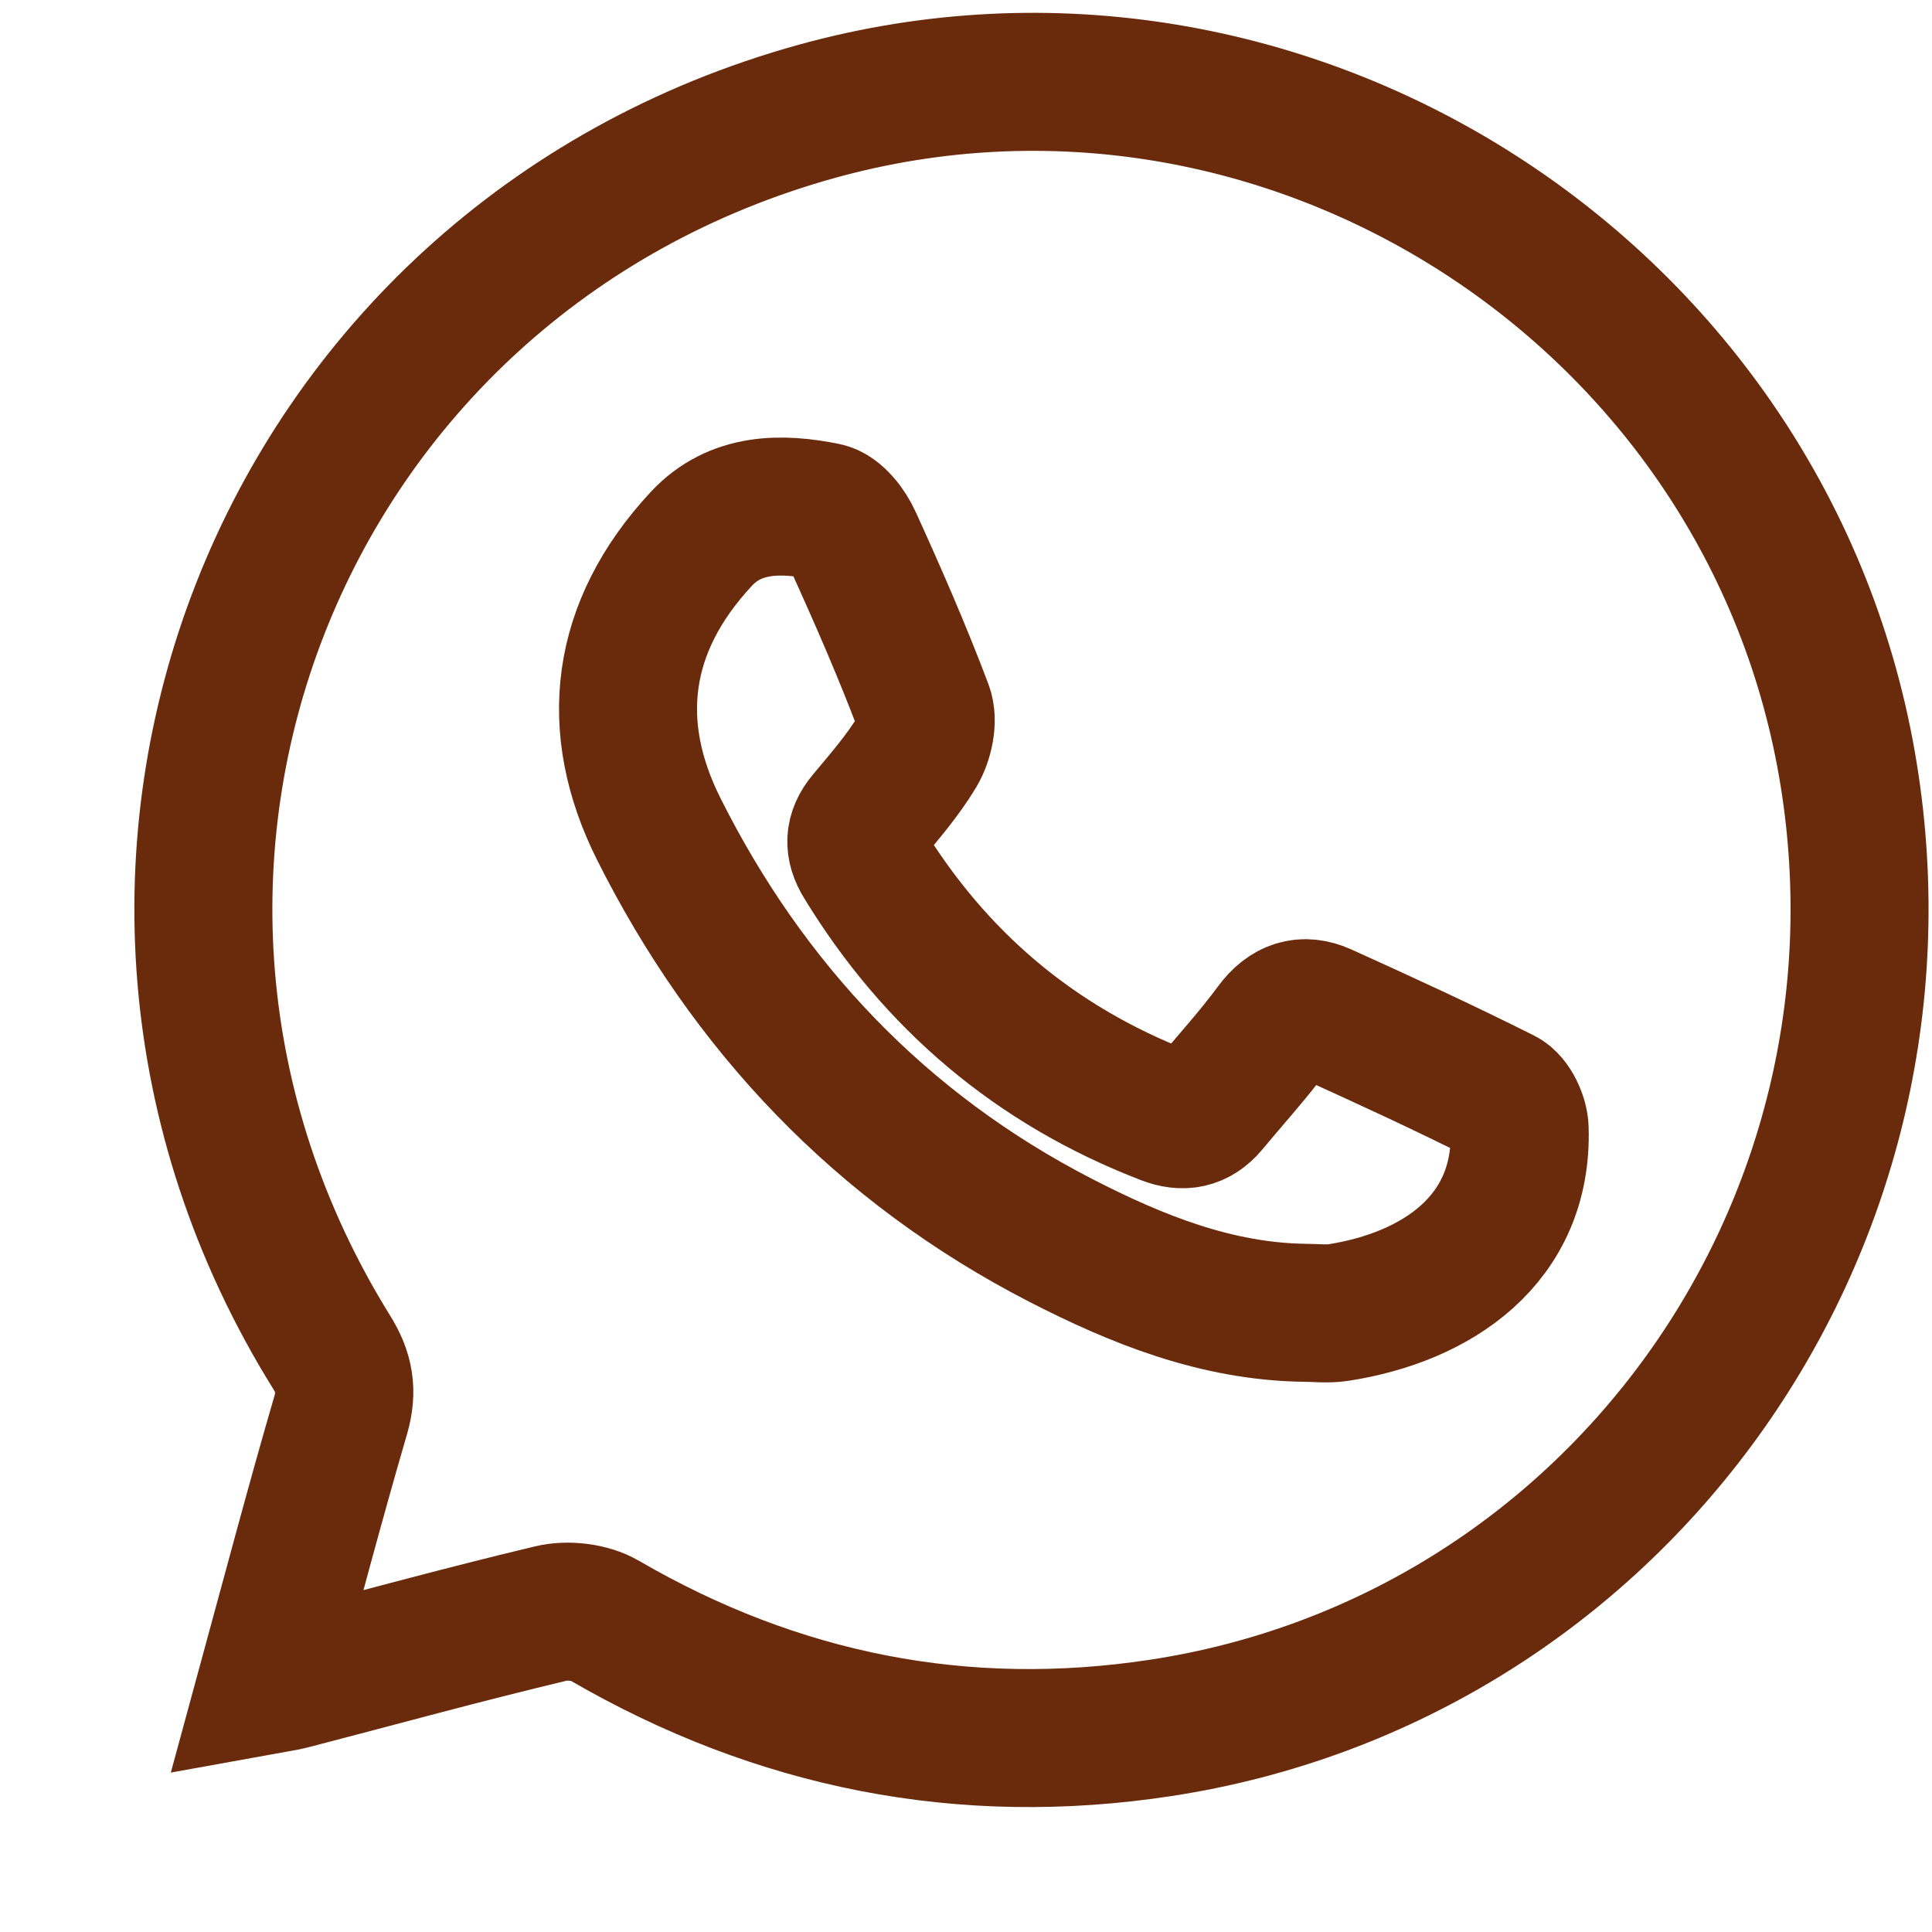
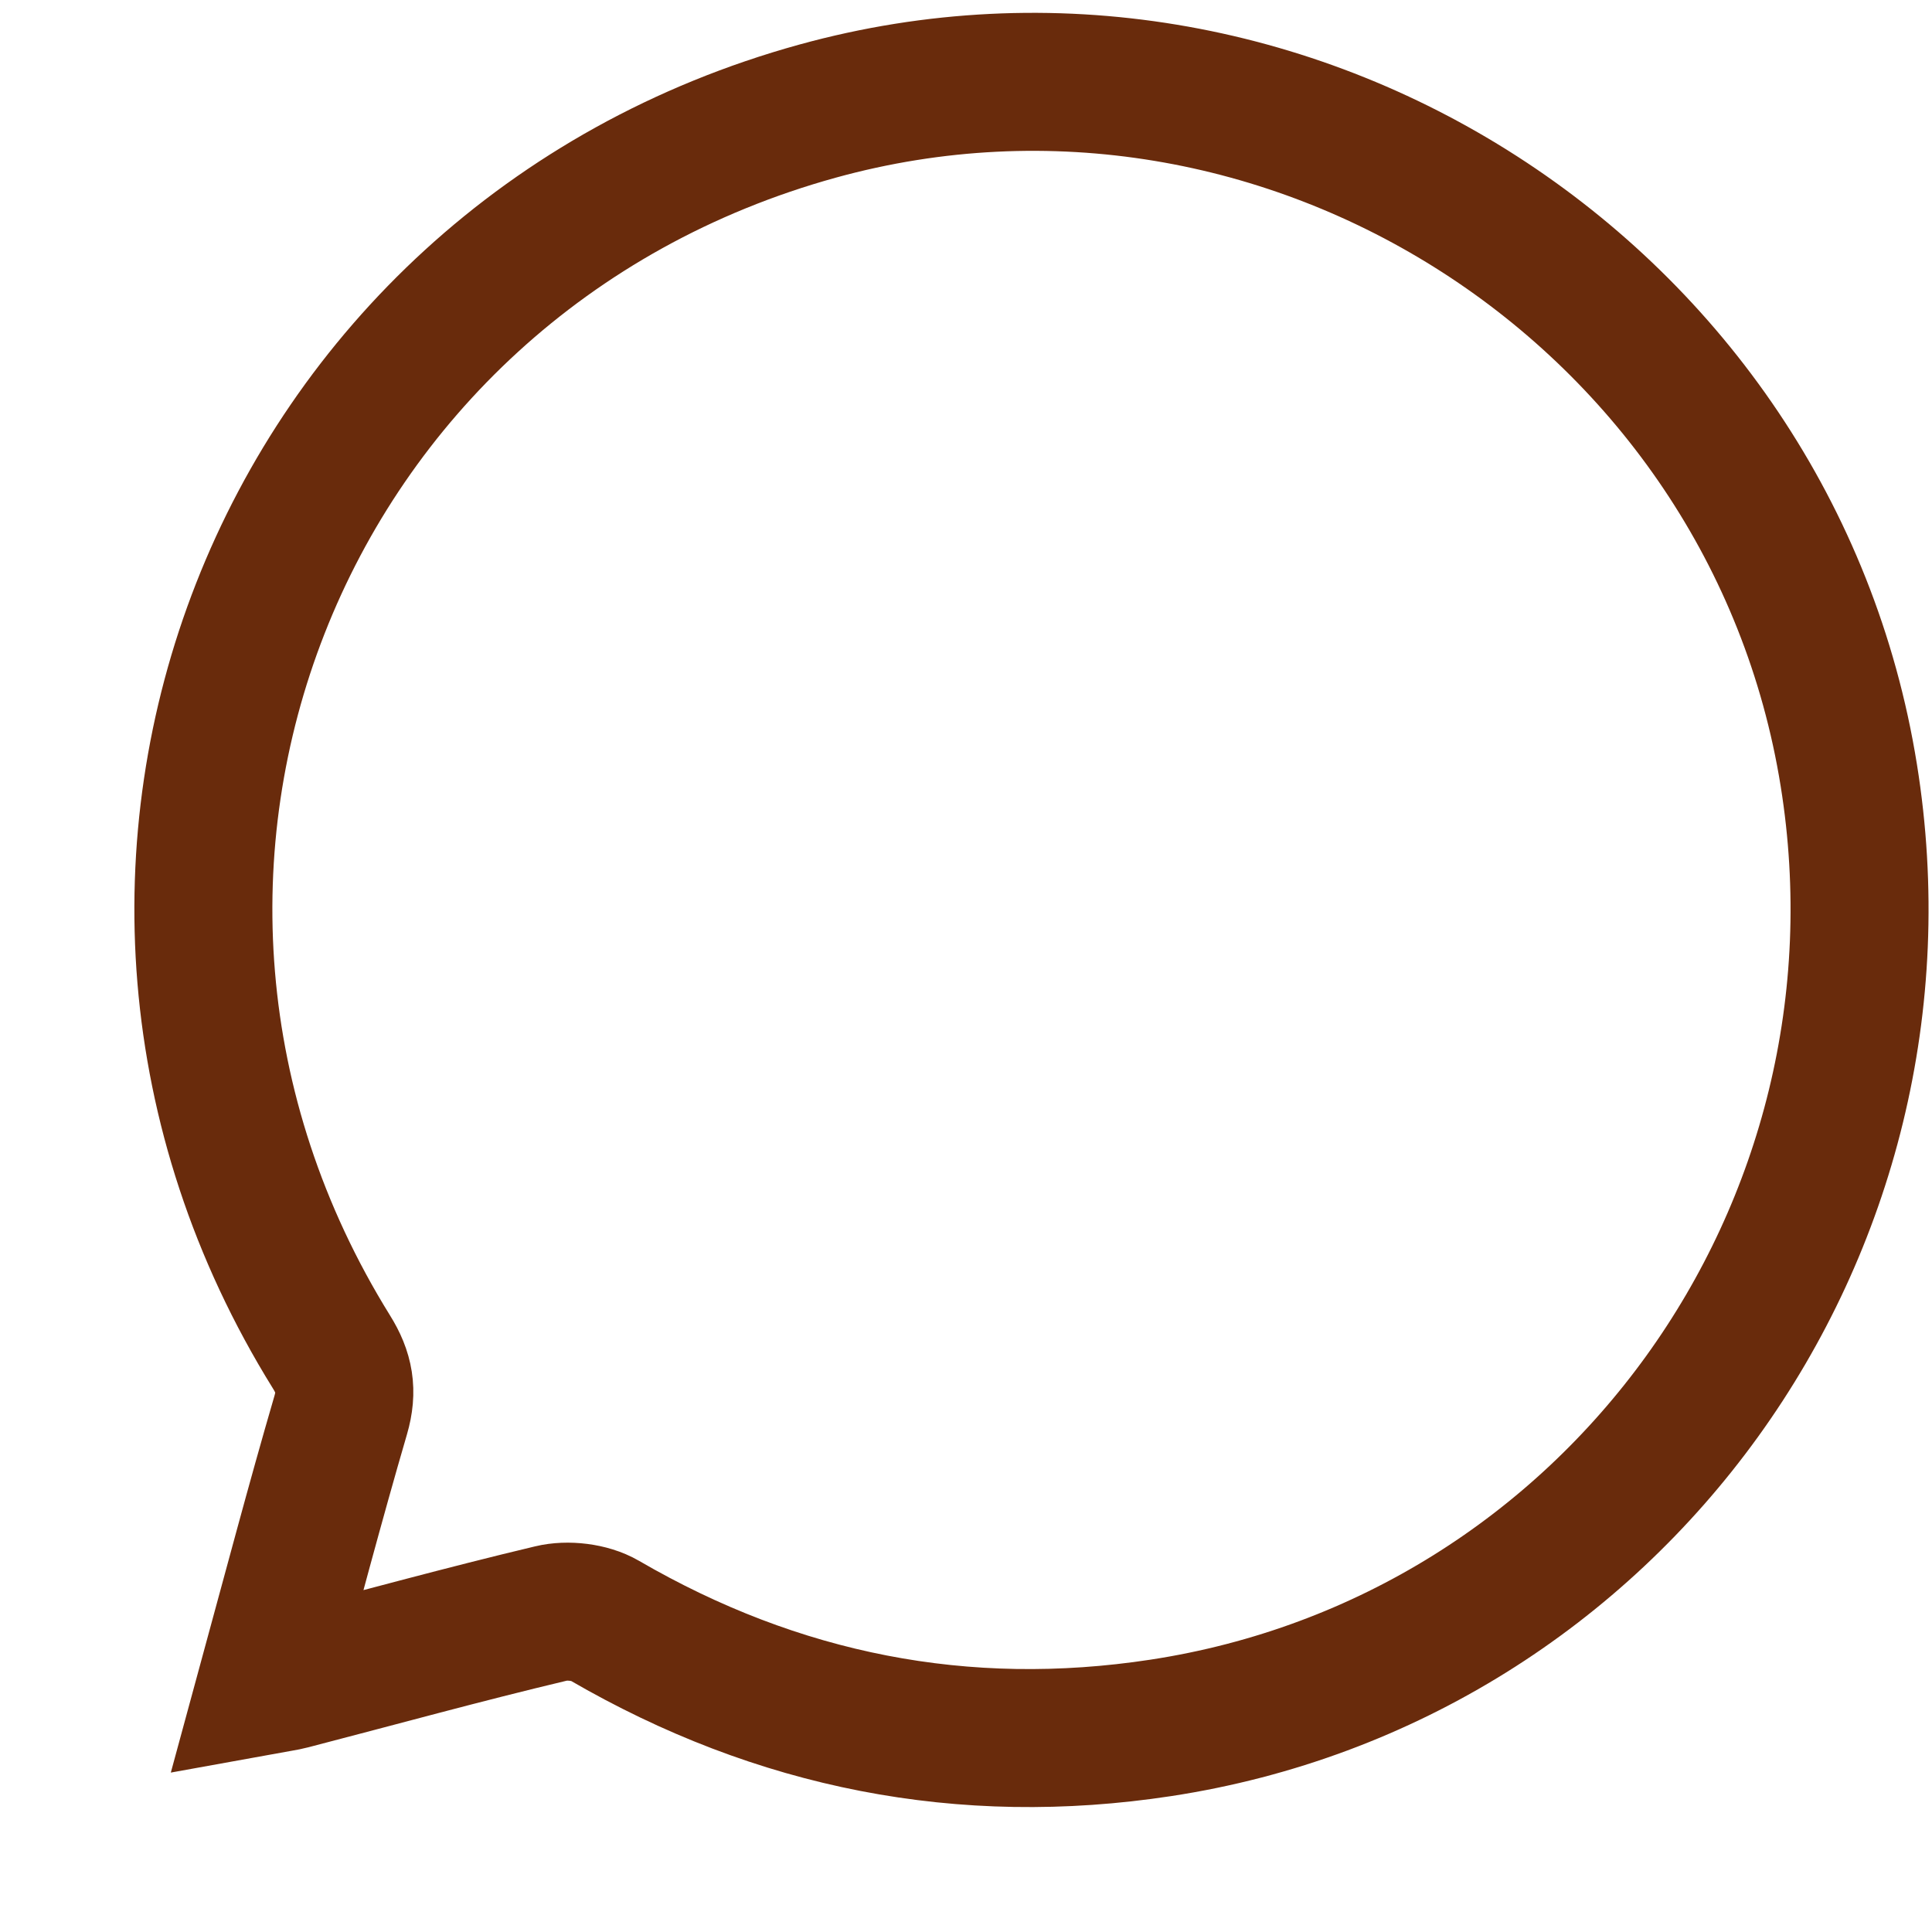
<svg xmlns="http://www.w3.org/2000/svg" width="14" height="14" viewBox="0 0 14 14" fill="none">
  <path d="M1.929 12.211C2.017 12.195 2.062 12.19 2.107 12.178C2.735 12.015 3.362 11.842 3.993 11.692C4.112 11.663 4.275 11.682 4.38 11.743C5.635 12.472 6.982 12.739 8.411 12.521C11.694 12.02 13.928 8.917 13.397 5.617C12.837 2.134 9.32 -0.131 5.925 0.805C2 1.889 0.255 6.336 2.401 9.795C2.496 9.947 2.52 10.079 2.469 10.254C2.283 10.891 2.114 11.533 1.929 12.211Z" stroke="#692B0C" stroke-miterlimit="10" />
-   <path d="M9.453 9.513C8.814 9.504 8.237 9.271 7.688 8.989C6.38 8.316 5.419 7.295 4.774 6.008C4.402 5.267 4.489 4.543 5.081 3.906C5.329 3.639 5.664 3.643 5.981 3.707C6.061 3.723 6.143 3.833 6.181 3.918C6.363 4.318 6.539 4.721 6.694 5.132C6.728 5.221 6.697 5.36 6.645 5.448C6.541 5.621 6.405 5.777 6.274 5.934C6.187 6.038 6.185 6.136 6.254 6.248C6.774 7.101 7.499 7.72 8.447 8.085C8.573 8.134 8.675 8.114 8.761 8.012C8.918 7.823 9.084 7.641 9.229 7.444C9.328 7.31 9.446 7.272 9.587 7.336C10.025 7.534 10.462 7.735 10.892 7.951C10.957 7.984 11.01 8.101 11.012 8.18C11.037 8.988 10.405 9.401 9.7 9.511C9.62 9.524 9.536 9.513 9.453 9.513Z" stroke="#692B0C" stroke-miterlimit="10" />
</svg>